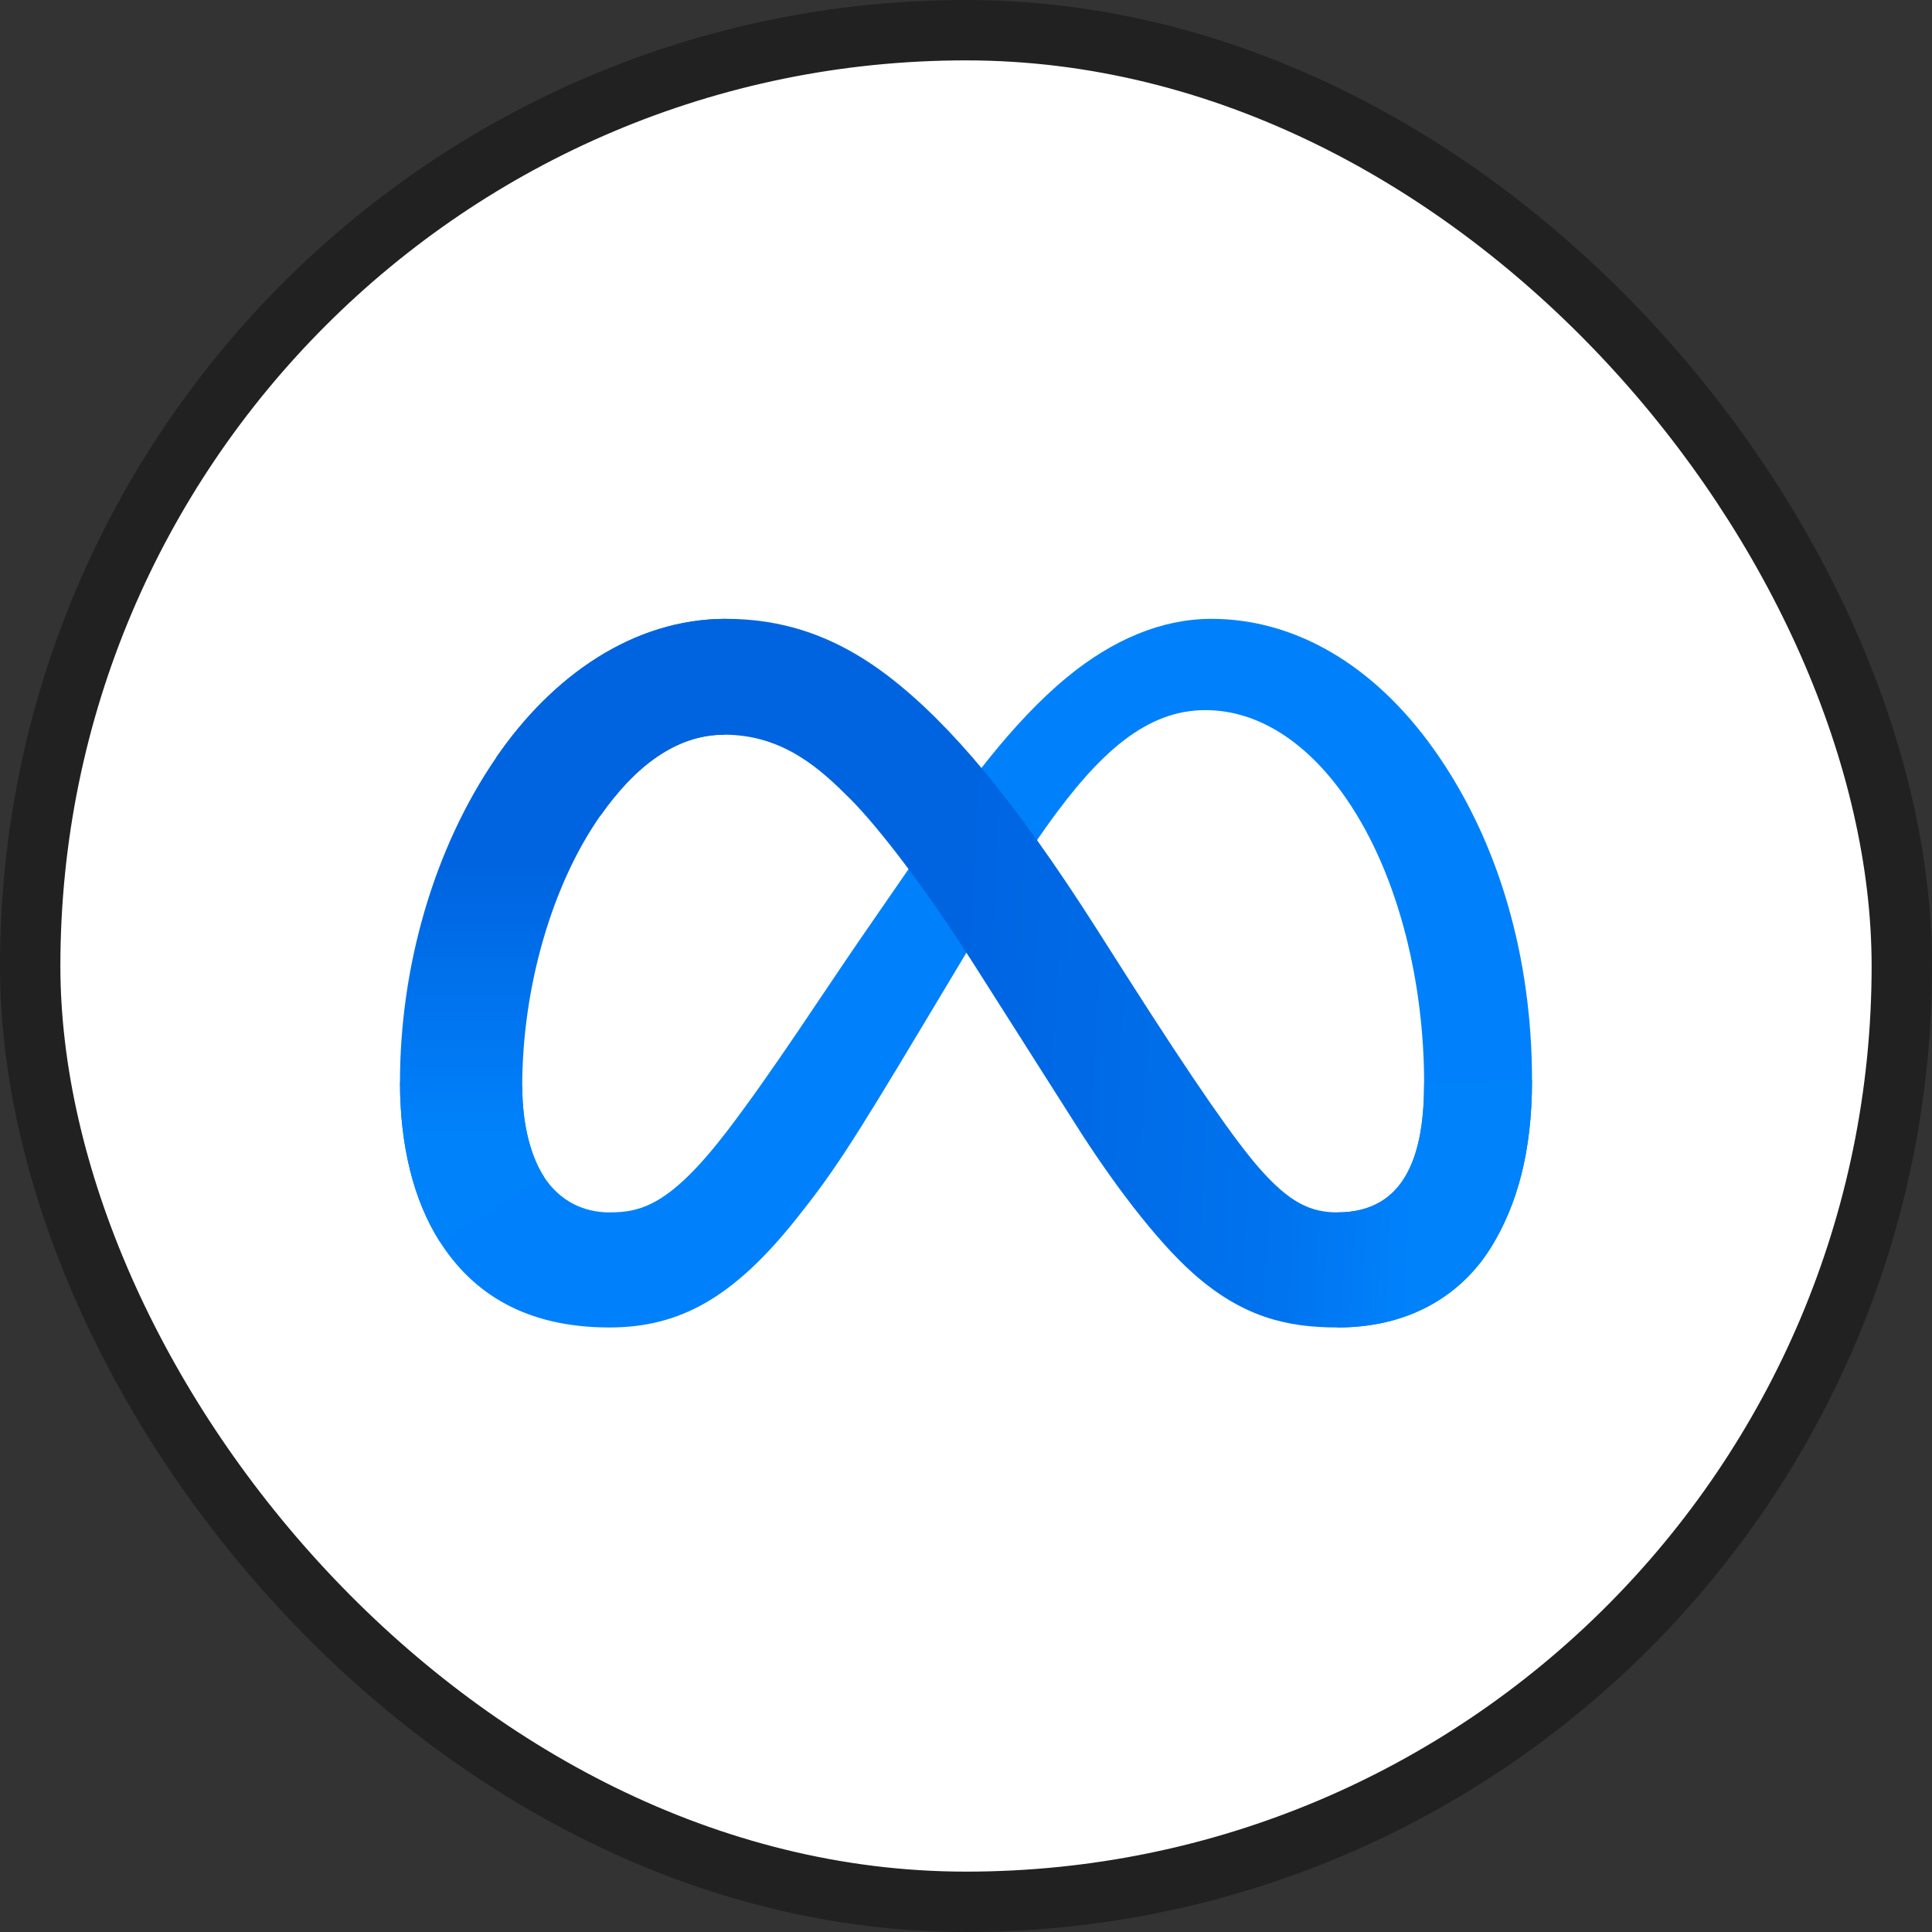
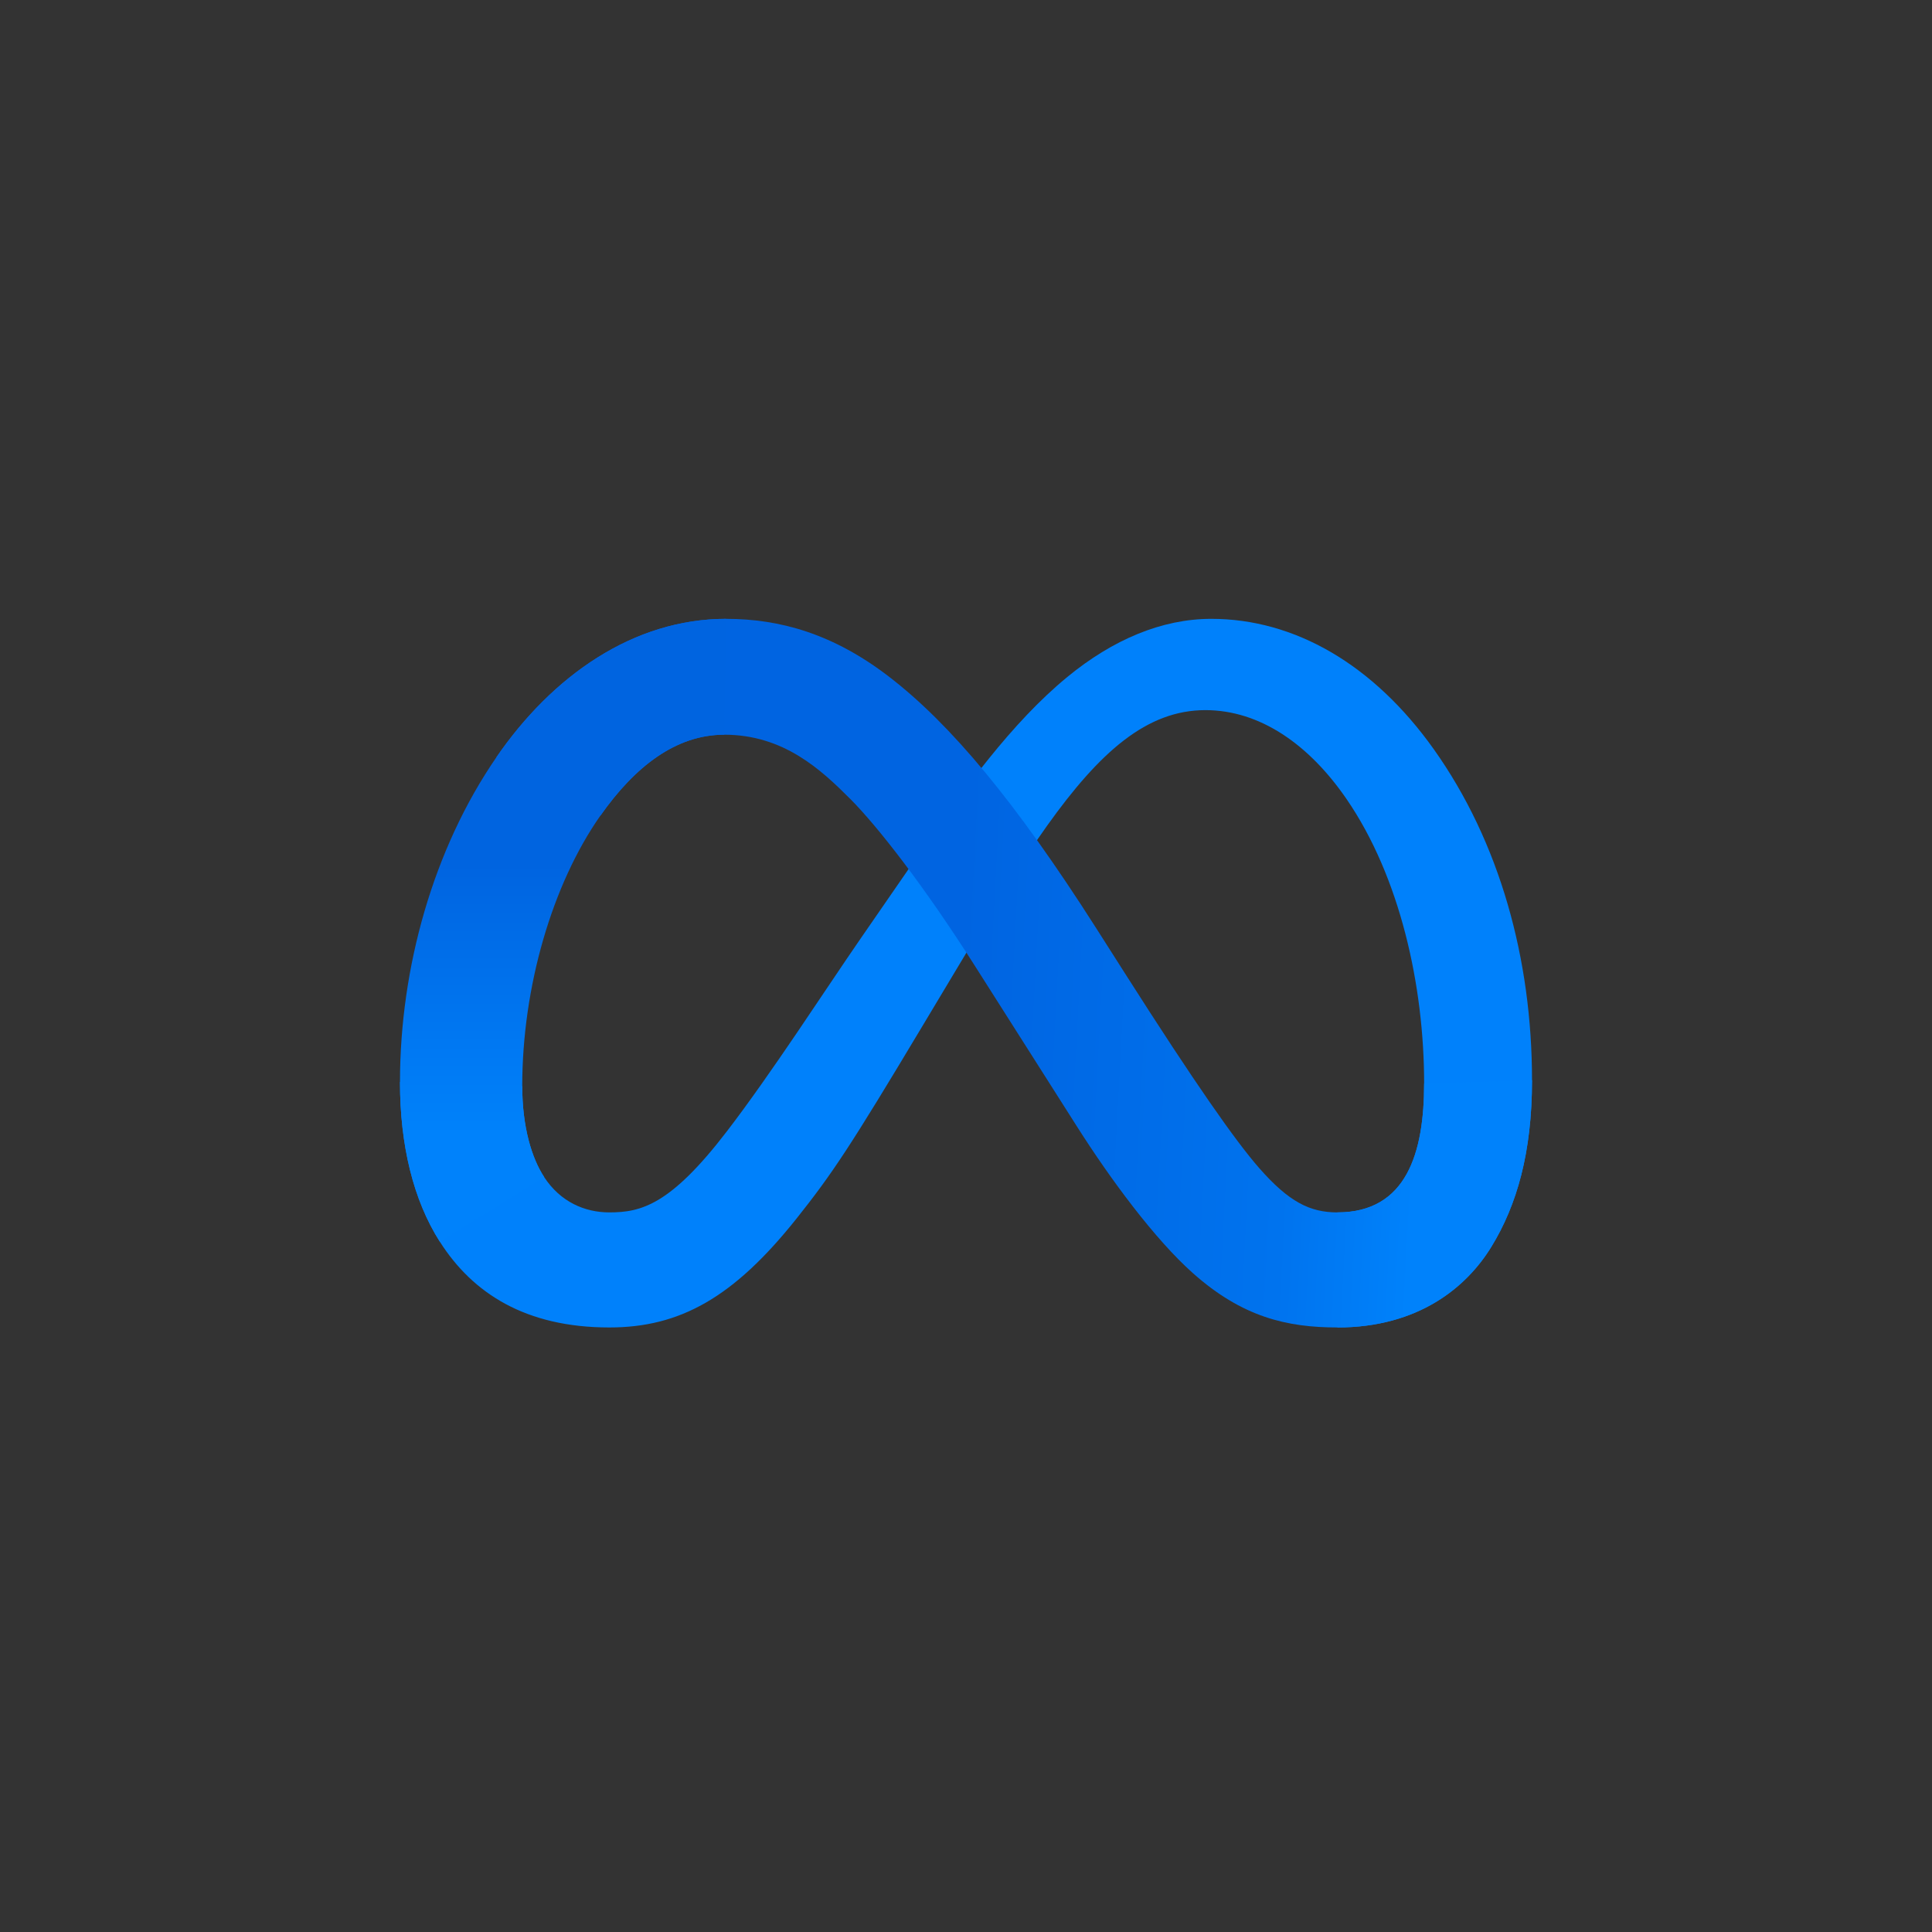
<svg xmlns="http://www.w3.org/2000/svg" fill="none" height="100%" overflow="visible" preserveAspectRatio="none" style="display: block;" viewBox="0 0 32 32" width="100%">
  <rect x="0" y="0" width="32" height="32" fill="#333333" stroke="none" />
  <g id="Token/XRP">
-     <rect fill="white" height="31" rx="15.5" width="31" x="0.5" y="0.5" />
-     <rect height="31" rx="15.5" stroke="#212121" width="31" x="0.5" y="0.5" />
    <g id="Group 10">
      <path d="M8.65 17.99C8.65 18.665 8.807 19.183 9.013 19.496C9.282 19.907 9.684 20.081 10.093 20.081C10.621 20.081 11.104 19.957 12.036 18.743C12.782 17.771 13.661 16.405 14.252 15.549L15.253 14.099C15.949 13.092 16.754 11.972 17.678 11.213C18.431 10.594 19.244 10.25 20.063 10.25C21.437 10.25 22.745 11 23.747 12.408C24.843 13.949 25.375 15.89 25.375 17.893C25.375 19.084 25.126 19.959 24.702 20.65C24.293 21.319 23.495 21.987 22.152 21.987V20.081C23.302 20.081 23.588 19.085 23.588 17.946C23.588 16.322 23.187 14.521 22.302 13.233C21.674 12.32 20.86 11.762 19.965 11.762C18.997 11.762 18.218 12.45 17.342 13.678C16.876 14.329 16.398 15.124 15.862 16.021L15.271 17.007C14.084 18.99 13.784 19.441 13.19 20.187C12.15 21.492 11.262 21.987 10.093 21.987C8.706 21.987 7.829 21.421 7.286 20.568C6.843 19.873 6.625 18.961 6.625 17.922L8.65 17.99Z" fill="#0081FB" id="Vector" />
      <path d="M8.222 12.542C9.15 11.193 10.49 10.25 12.027 10.25C12.917 10.25 13.802 10.498 14.726 11.209C15.737 11.986 16.814 13.267 18.158 15.376L18.64 16.133C19.803 17.959 20.465 18.899 20.852 19.342C21.35 19.911 21.699 20.081 22.152 20.081C23.302 20.081 23.588 19.085 23.588 17.946L25.375 17.893C25.375 19.084 25.126 19.959 24.702 20.65C24.293 21.319 23.495 21.987 22.152 21.987C21.317 21.987 20.578 21.816 19.76 21.089C19.132 20.531 18.397 19.54 17.832 18.649L16.15 16.002C15.306 14.673 14.532 13.683 14.084 13.234C13.602 12.752 12.983 12.169 11.995 12.169C11.195 12.169 10.515 12.698 9.947 13.507L8.222 12.542Z" fill="url(#paint0_linear_0_135345)" id="Vector_2" />
      <path d="M11.995 12.169C11.194 12.169 10.515 12.698 9.946 13.507C9.143 14.651 8.65 16.354 8.65 17.99C8.65 18.665 8.807 19.183 9.013 19.496L7.286 20.568C6.843 19.873 6.625 18.961 6.625 17.922C6.625 16.032 7.175 14.063 8.222 12.542C9.15 11.193 10.49 10.25 12.027 10.25L11.995 12.169Z" fill="url(#paint1_linear_0_135345)" id="Vector_3" />
    </g>
  </g>
  <defs>
    <linearGradient gradientUnits="userSpaceOnUse" id="paint0_linear_0_135345" x1="10.602" x2="23.509" y1="17.439" y2="18.131">
      <stop stop-color="#0064E1" />
      <stop offset="0.4" stop-color="#0064E1" />
      <stop offset="0.83" stop-color="#0073EE" />
      <stop offset="1" stop-color="#0082FB" />
    </linearGradient>
    <linearGradient gradientUnits="userSpaceOnUse" id="paint1_linear_0_135345" x1="9.559" x2="9.559" y1="18.791" y2="14.306">
      <stop stop-color="#0082FB" />
      <stop offset="1" stop-color="#0064E0" />
    </linearGradient>
  </defs>
</svg>